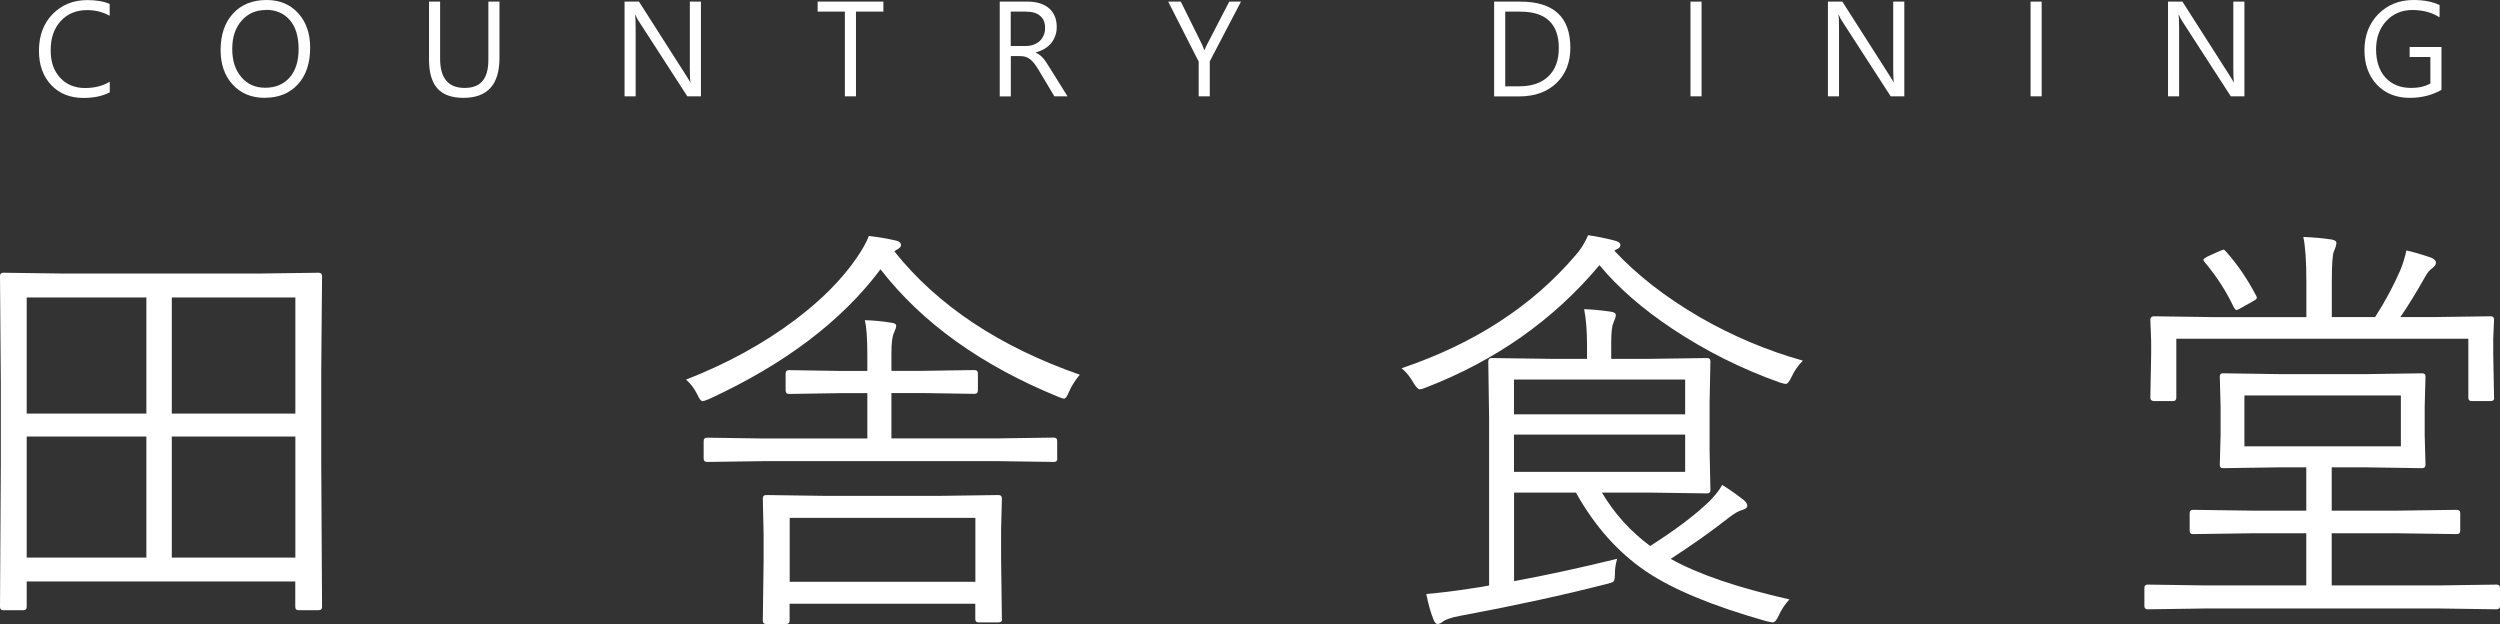
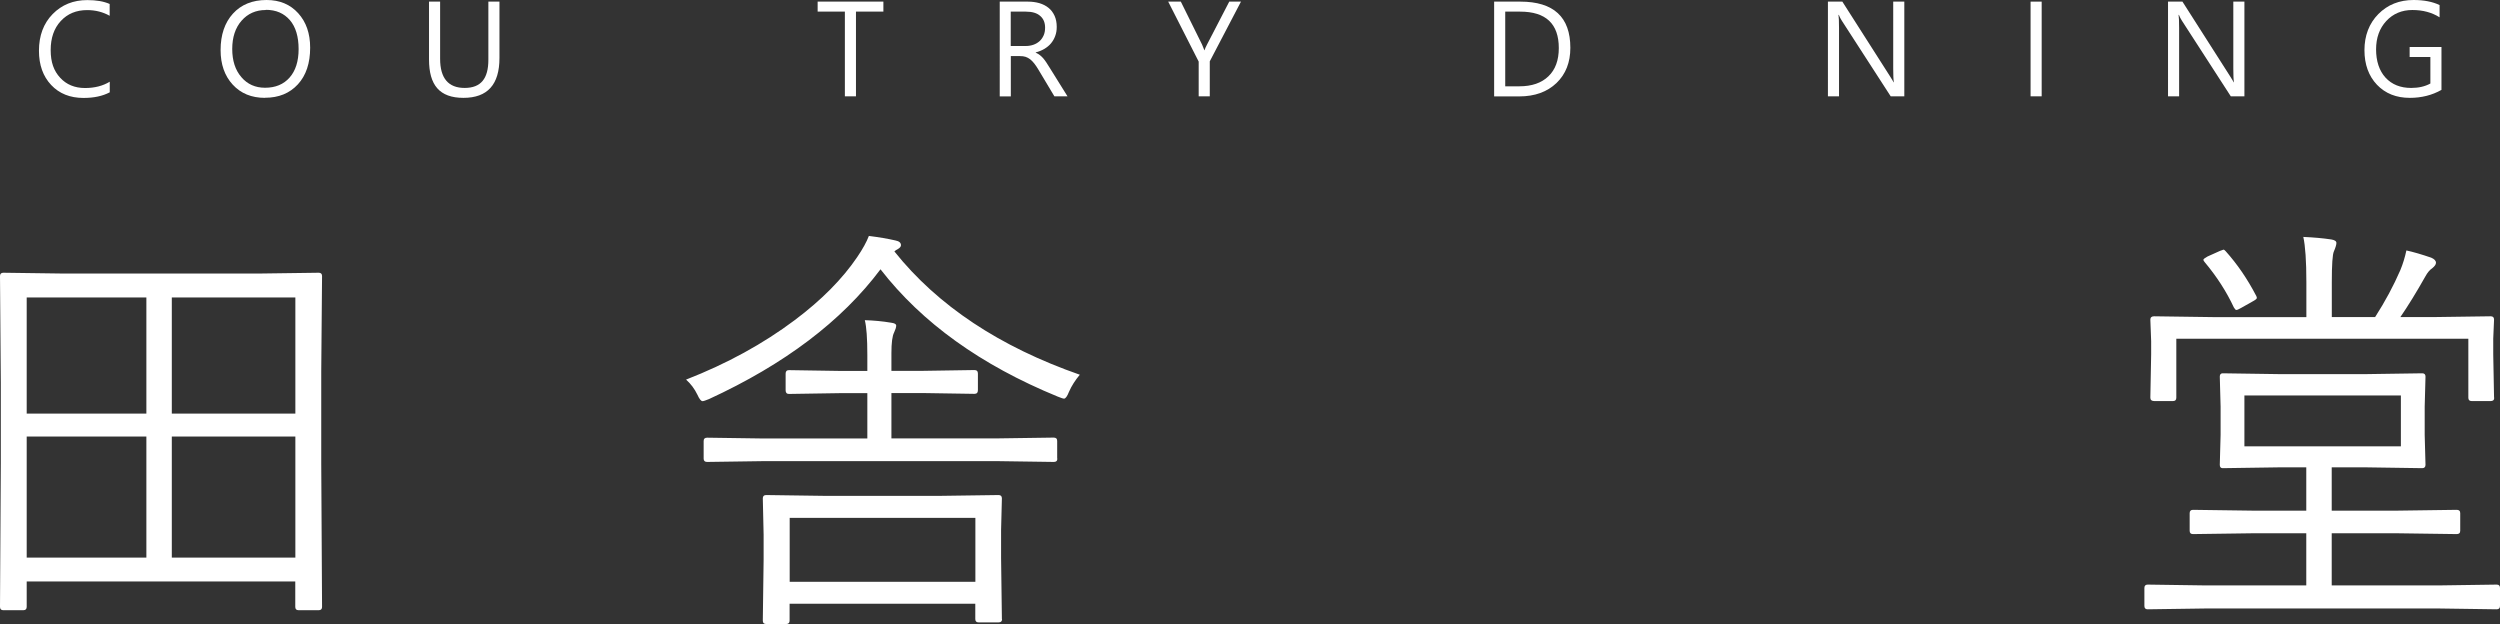
<svg xmlns="http://www.w3.org/2000/svg" id="_レイヤー_1" viewBox="0 0 277.2 69.19">
  <rect x="0" y="0" width="277.2" height="69.19" fill="#333333" stroke="none" />
  <defs>
    <style>.cls-1{fill:#fff;}.cls-2{isolation:isolate;}</style>
  </defs>
  <g class="cls-2">
    <g class="cls-2">
      <path class="cls-1" d="m12.16,10.24c-.78.41-1.74.62-2.9.62-1.49,0-2.69-.48-3.59-1.44-.9-.96-1.35-2.22-1.35-3.79,0-1.68.51-3.04,1.52-4.07s2.29-1.55,3.84-1.55c1,0,1.82.14,2.48.43v1.31c-.75-.42-1.58-.63-2.49-.63-1.21,0-2.18.4-2.93,1.21-.75.81-1.12,1.88-1.12,3.23s.35,2.3,1.05,3.06c.7.76,1.62,1.14,2.76,1.14,1.05,0,1.97-.23,2.74-.7v1.19Z" />
      <path class="cls-1" d="m29.38,10.85c-1.49,0-2.68-.49-3.58-1.47-.9-.98-1.34-2.26-1.34-3.83,0-1.69.46-3.04,1.37-4.04s2.16-1.51,3.73-1.51c1.45,0,2.62.49,3.5,1.46.89.98,1.33,2.25,1.33,3.83,0,1.71-.45,3.07-1.36,4.06s-2.12,1.49-3.65,1.49Zm.09-9.74c-1.1,0-2,.4-2.69,1.19s-1.03,1.84-1.03,3.13.33,2.33,1.01,3.12c.67.79,1.55,1.18,2.63,1.18,1.15,0,2.06-.38,2.72-1.13.66-.75,1-1.8,1-3.16s-.32-2.46-.97-3.21-1.53-1.14-2.67-1.14Z" />
      <path class="cls-1" d="m55.38,6.43c0,2.95-1.33,4.42-3.99,4.42s-3.82-1.42-3.82-4.26V.18h1.23v6.34c0,2.15.91,3.23,2.72,3.23s2.63-1.04,2.63-3.12V.18h1.23v6.25Z" />
-       <path class="cls-1" d="m77.72,10.68h-1.51l-5.41-8.37c-.14-.21-.25-.43-.34-.66h-.04c.04.23.06.71.06,1.44v7.59h-1.23V.18h1.6l5.26,8.24c.22.34.36.58.42.7h.03c-.05-.3-.07-.82-.07-1.54V.18h1.23v10.5Z" />
      <path class="cls-1" d="m97.94,1.29h-3.03v9.39h-1.23V1.29h-3.02V.18h7.29v1.11Z" />
      <path class="cls-1" d="m118.37,10.68h-1.46l-1.76-2.94c-.16-.27-.32-.51-.47-.7-.15-.19-.31-.35-.46-.47-.16-.12-.33-.21-.51-.27-.18-.06-.39-.08-.62-.08h-1.01v4.47h-1.23V.18h3.13c.46,0,.88.06,1.27.17.39.12.73.29,1.01.52.29.23.51.53.67.88.16.35.24.76.24,1.23,0,.37-.05.7-.17,1.01-.11.31-.27.58-.47.82-.2.24-.45.44-.73.61-.29.17-.61.3-.96.39v.03c.18.08.33.17.46.27.13.1.25.22.37.35.12.14.23.29.35.47.11.17.24.38.38.6l1.97,3.16Zm-6.3-9.39v3.81h1.67c.31,0,.59-.05.85-.14.26-.09.49-.23.68-.4.19-.17.34-.39.45-.64.11-.25.16-.53.16-.85,0-.56-.18-1-.55-1.31-.36-.32-.89-.47-1.58-.47h-1.68Z" />
      <path class="cls-1" d="m137.6.18l-3.46,6.62v3.88h-1.23v-3.85l-3.38-6.65h1.4l2.35,4.75c.03.06.11.27.26.64h.02c.05-.17.14-.38.28-.64l2.46-4.75h1.3Z" />
      <path class="cls-1" d="m165.67,10.68V.18h2.9c3.7,0,5.55,1.71,5.55,5.12,0,1.62-.51,2.92-1.54,3.91-1.03.98-2.4,1.48-4.13,1.48h-2.78Zm1.23-9.39v8.28h1.57c1.38,0,2.45-.37,3.22-1.11s1.15-1.78,1.15-3.13c0-2.69-1.43-4.04-4.29-4.04h-1.64Z" />
-       <path class="cls-1" d="m188.67,10.68h-1.23V.18h1.23v10.5Z" />
      <path class="cls-1" d="m211.15,10.68h-1.51l-5.41-8.37c-.14-.21-.25-.43-.34-.66h-.04c.04.23.06.71.06,1.44v7.59h-1.23V.18h1.6l5.26,8.24c.22.34.36.58.42.7h.03c-.05-.3-.07-.82-.07-1.54V.18h1.23v10.5Z" />
      <path class="cls-1" d="m226.38,10.68h-1.23V.18h1.23v10.5Z" />
      <path class="cls-1" d="m248.86,10.68h-1.51l-5.41-8.37c-.14-.21-.25-.43-.34-.66h-.04c.04.23.06.71.06,1.44v7.59h-1.23V.18h1.6l5.26,8.24c.22.34.36.58.42.7h.03c-.05-.3-.07-.82-.07-1.54V.18h1.23v10.5Z" />
      <path class="cls-1" d="m270.72,9.96c-1.05.6-2.23.89-3.52.89-1.5,0-2.71-.48-3.64-1.45-.92-.97-1.39-2.25-1.39-3.84s.51-2.96,1.54-4c1.03-1.04,2.33-1.56,3.91-1.56,1.14,0,2.1.19,2.88.56v1.36c-.85-.54-1.86-.81-3.02-.81s-2.14.41-2.89,1.22-1.13,1.86-1.13,3.15.35,2.37,1.05,3.13c.7.76,1.65,1.14,2.84,1.14.82,0,1.53-.16,2.13-.49v-2.94h-2.3v-1.11h3.53v4.76Z" />
    </g>
  </g>
  <g class="cls-2">
    <g class="cls-2">
      <path class="cls-1" d="m35.71,67.29c0,.24-.12.37-.37.37h-2.23c-.25,0-.37-.12-.37-.37v-2.82H2.96v2.82c0,.24-.12.37-.37.37H.37c-.25,0-.37-.12-.37-.37l.09-15.93v-9l-.09-11.75c0-.24.12-.37.37-.37l6.63.09h21.71l6.63-.09c.24,0,.37.12.37.37l-.09,10.58v10.17l.09,15.93Zm-19.48-21.43v-12.88H2.96v12.88h13.26Zm0,15.97v-13.43H2.96v13.43h13.26Zm16.52-15.97v-12.88h-13.7v12.88h13.7Zm0,15.97v-13.43h-13.7v13.43h13.7Z" />
      <path class="cls-1" d="m119.72,41.56c-.5.6-.9,1.22-1.19,1.88-.2.51-.38.76-.55.76-.11,0-.34-.08-.71-.23-8.51-3.49-15.05-8.19-19.64-14.11-4.3,5.74-10.64,10.53-19.02,14.39-.37.15-.6.23-.71.23-.17,0-.36-.24-.57-.71-.32-.66-.74-1.22-1.26-1.68,4.54-1.77,8.57-3.98,12.07-6.61,2.97-2.23,5.27-4.56,6.91-6.98.61-.9,1.04-1.68,1.29-2.34,1.13.14,2.11.31,2.94.5.41.08.62.25.62.53,0,.14-.11.28-.32.41-.18.09-.32.18-.41.28,4.8,6.01,11.67,10.57,20.59,13.68Zm-2.48,9.29c0,.25-.13.37-.39.37l-6.29-.09h-25.86l-6.29.09c-.26,0-.39-.12-.39-.37v-1.95c0-.25.13-.37.39-.37l6.29.09h11.47v-5.03h-2.91l-5.78.09c-.25,0-.37-.14-.37-.41v-1.84c0-.26.12-.39.37-.39l5.78.09h2.91v-1.77c0-1.82-.09-3.11-.28-3.86.99.03,1.97.12,2.91.28.38.05.57.15.57.32,0,.18-.08.44-.23.76-.2.38-.3,1.15-.3,2.29v1.97h3.42l5.78-.09c.26,0,.39.13.39.39v1.84c0,.28-.13.41-.39.41l-5.78-.09h-3.42v5.03h11.7l6.29-.09c.26,0,.39.12.39.37v1.95Zm-6.13,17.79c0,.24-.12.37-.37.37h-2.23c-.25,0-.37-.12-.37-.37v-1.7h-20.59v1.88c0,.24-.12.37-.37.37h-2.23c-.25,0-.37-.12-.37-.37l.09-6.79v-2.73l-.09-4.04c0-.24.12-.37.37-.37l6.45.09h12.87l6.45-.09c.24,0,.37.12.37.37l-.09,3.51v3.1l.09,6.77Zm-2.96-4.13v-7.09h-20.59v7.09h20.59Z" />
-       <path class="cls-1" d="m199.91,39.98c-.55.55-.97,1.16-1.26,1.81-.25.52-.46.78-.64.78-.09,0-.31-.05-.67-.16-4.25-1.51-8.24-3.51-11.96-5.99-3.32-2.22-6-4.56-8.03-7.02-5.08,6.06-11.51,10.59-19.3,13.59-.29.12-.5.18-.62.18-.18,0-.42-.24-.71-.73-.37-.66-.8-1.19-1.31-1.61,8.02-2.71,14.43-6.86,19.23-12.46.61-.67,1.09-1.44,1.45-2.29.84.11,1.83.31,2.96.6.41.11.62.27.62.48,0,.18-.09.32-.28.41-.2.09-.33.17-.39.23,2.52,2.71,5.68,5.16,9.48,7.37,3.64,2.1,7.45,3.7,11.43,4.82Zm-1.49,26.48c-.49.5-.89,1.12-1.22,1.84-.21.47-.43.71-.64.71-.11,0-.35-.05-.73-.14-5.91-1.67-10.34-3.5-13.31-5.51-3.12-2.11-5.71-5.03-7.78-8.74h-6.86v9.82c3.56-.66,7.37-1.48,11.43-2.48-.17.57-.25,1.11-.25,1.63s-.05.8-.16.89c-.06.08-.32.17-.78.28-4.85,1.24-10.27,2.42-16.25,3.53-.98.18-1.62.41-1.93.67-.21.15-.39.23-.53.23-.18,0-.34-.16-.46-.48-.32-.8-.59-1.74-.8-2.85,1.48-.12,3.16-.33,5.03-.62.78-.11,1.42-.21,1.93-.32v-18.61l-.09-6.24c0-.24.12-.37.37-.37l6.59.09h3.99v-1.47c0-1.64-.11-2.98-.32-4.04.86.03,1.84.12,2.96.28.37.05.55.18.55.39,0,.15-.09.45-.28.89-.15.34-.23,1.06-.23,2.16v1.79h4.27l6.36-.09c.24,0,.37.12.37.37l-.09,4.47v5.39l.09,4.41c0,.25-.12.37-.37.37l-6.36-.09h-5.3c1.39,2.34,3.17,4.31,5.35,5.92,2.83-1.8,5.01-3.45,6.54-4.93.64-.64,1.12-1.25,1.45-1.84.84.52,1.64,1.09,2.41,1.7.24.2.37.41.37.62,0,.2-.19.35-.57.46-.38.09-.89.39-1.54.9-1.81,1.42-3.93,2.93-6.38,4.52,3.06,1.71,7.46,3.21,13.2,4.5Zm-11.57-20.52v-3.86h-18.98v3.86h18.98Zm0,6.38v-4.13h-18.98v4.13h18.98Z" />
      <path class="cls-1" d="m277.2,67.19c0,.24-.12.37-.37.37l-6.31-.09h-26.07l-6.31.09c-.25,0-.37-.12-.37-.37v-2c0-.24.12-.37.37-.37l6.31.09h11.27v-5.78h-5.97l-6.59.09c-.25,0-.37-.12-.37-.37v-1.95c0-.24.12-.37.37-.37l6.59.09h5.97v-4.8h-3.1l-6.17.09c-.21,0-.32-.12-.32-.37l.09-3.33v-3.12l-.09-3.33c0-.24.11-.37.32-.37l6.17.09h9.82l6.13-.09c.25,0,.37.12.37.37l-.09,3.33v3.12l.09,3.33c0,.24-.12.37-.37.37l-6.13-.09h-3.9v4.8h7.3l6.56-.09c.26,0,.39.12.39.37v1.95c0,.25-.13.37-.39.37l-6.56-.09h-7.3v5.78h11.98l6.31-.09c.25,0,.37.12.37.37v2Zm-.64-23.09c0,.25-.13.37-.39.37h-2.11c-.25,0-.37-.12-.37-.37v-6.54h-32.38v6.54c0,.25-.12.37-.37.37h-2.07c-.29,0-.44-.12-.44-.37l.09-4.8v-1.47l-.09-2.39c0-.24.14-.37.41-.37l6.49.09h10.4v-3.86c0-2.37-.12-4.05-.34-5.03,1.13.05,2.17.14,3.1.28.38.06.57.19.57.39,0,.18-.09.5-.28.94-.15.31-.23,1.45-.23,3.42v3.86h4.8c1.12-1.74,2.05-3.48,2.8-5.21.29-.7.51-1.43.67-2.18.78.17,1.7.44,2.75.8.35.15.53.34.53.57,0,.18-.14.38-.41.6-.28.18-.53.48-.76.9-1.01,1.79-1.94,3.3-2.78,4.52h3.53l6.49-.09c.25,0,.37.12.37.37l-.09,2.11v1.74l.09,4.8Zm-26.41-11.34c.06.12.09.21.09.28,0,.09-.16.22-.48.39l-1.26.71c-.26.15-.44.23-.53.23-.08,0-.17-.09-.28-.28-.81-1.74-1.89-3.42-3.24-5.03-.09-.11-.14-.19-.14-.25,0-.08.15-.2.46-.37l1.38-.62c.23-.09.36-.14.39-.14.06,0,.15.06.25.18,1.29,1.44,2.4,3.07,3.35,4.89Zm16.06,16.73v-5.64h-17.35v5.64h17.35Z" />
    </g>
  </g>
</svg>